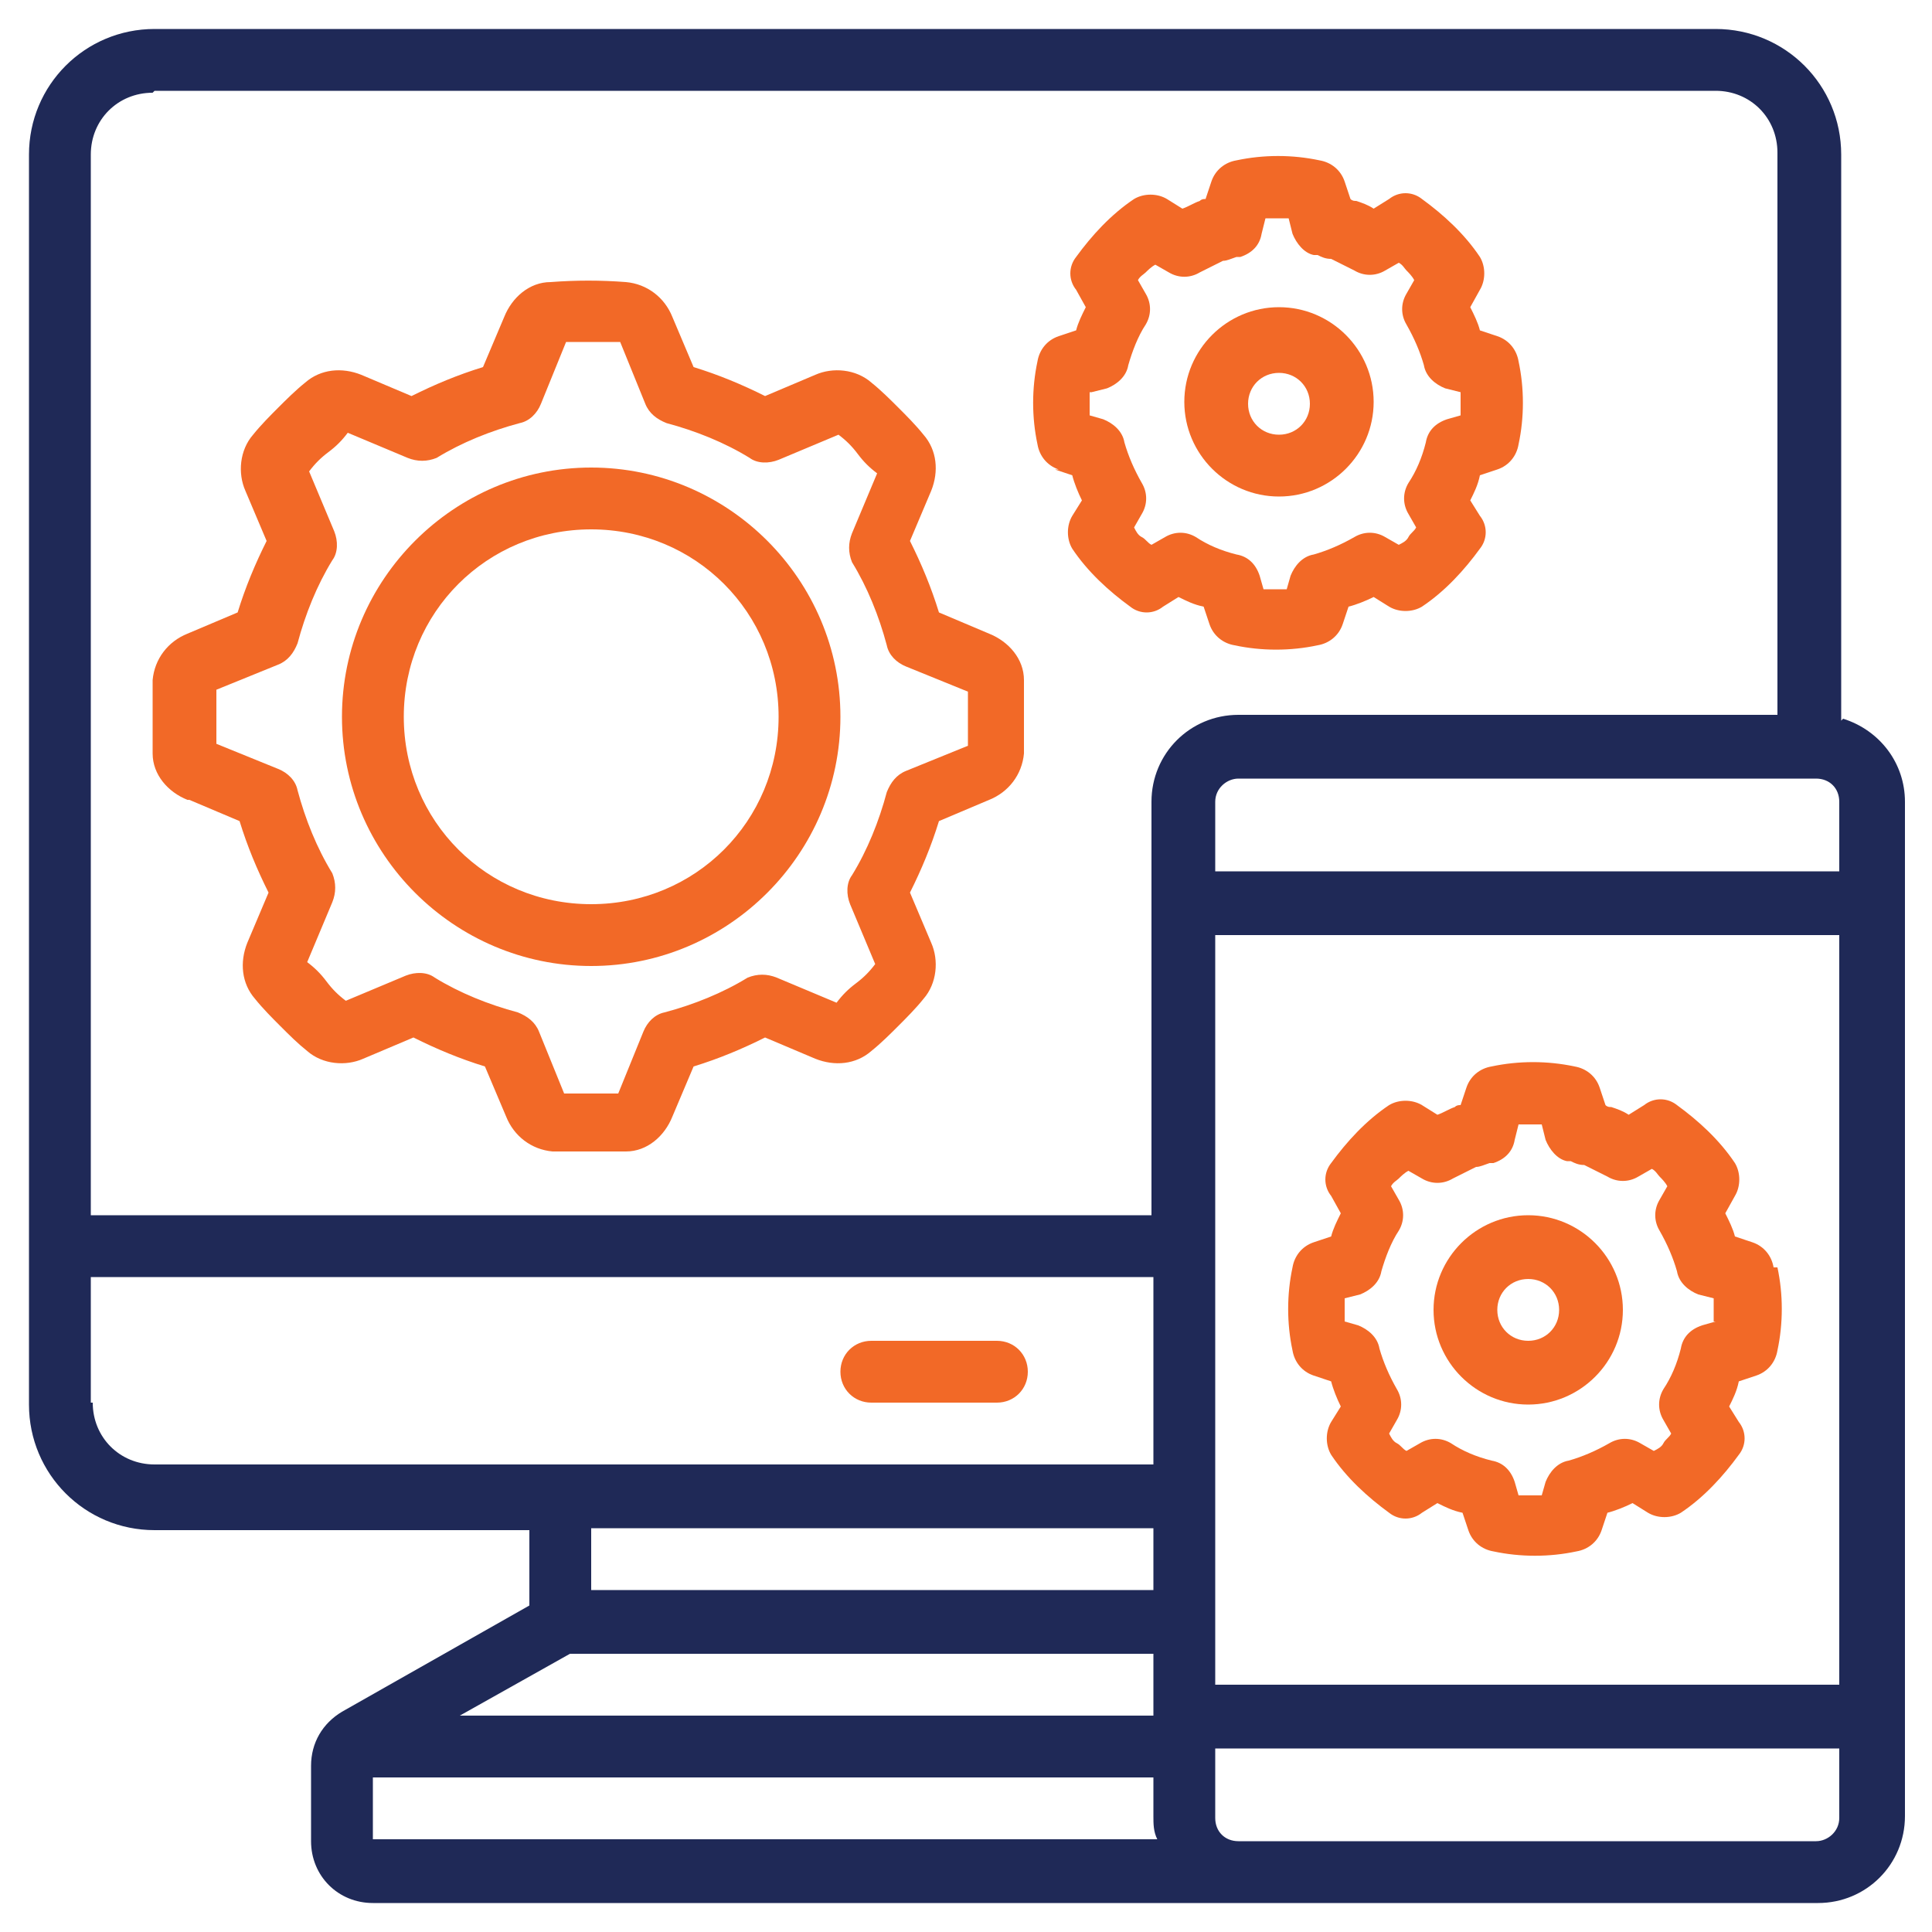
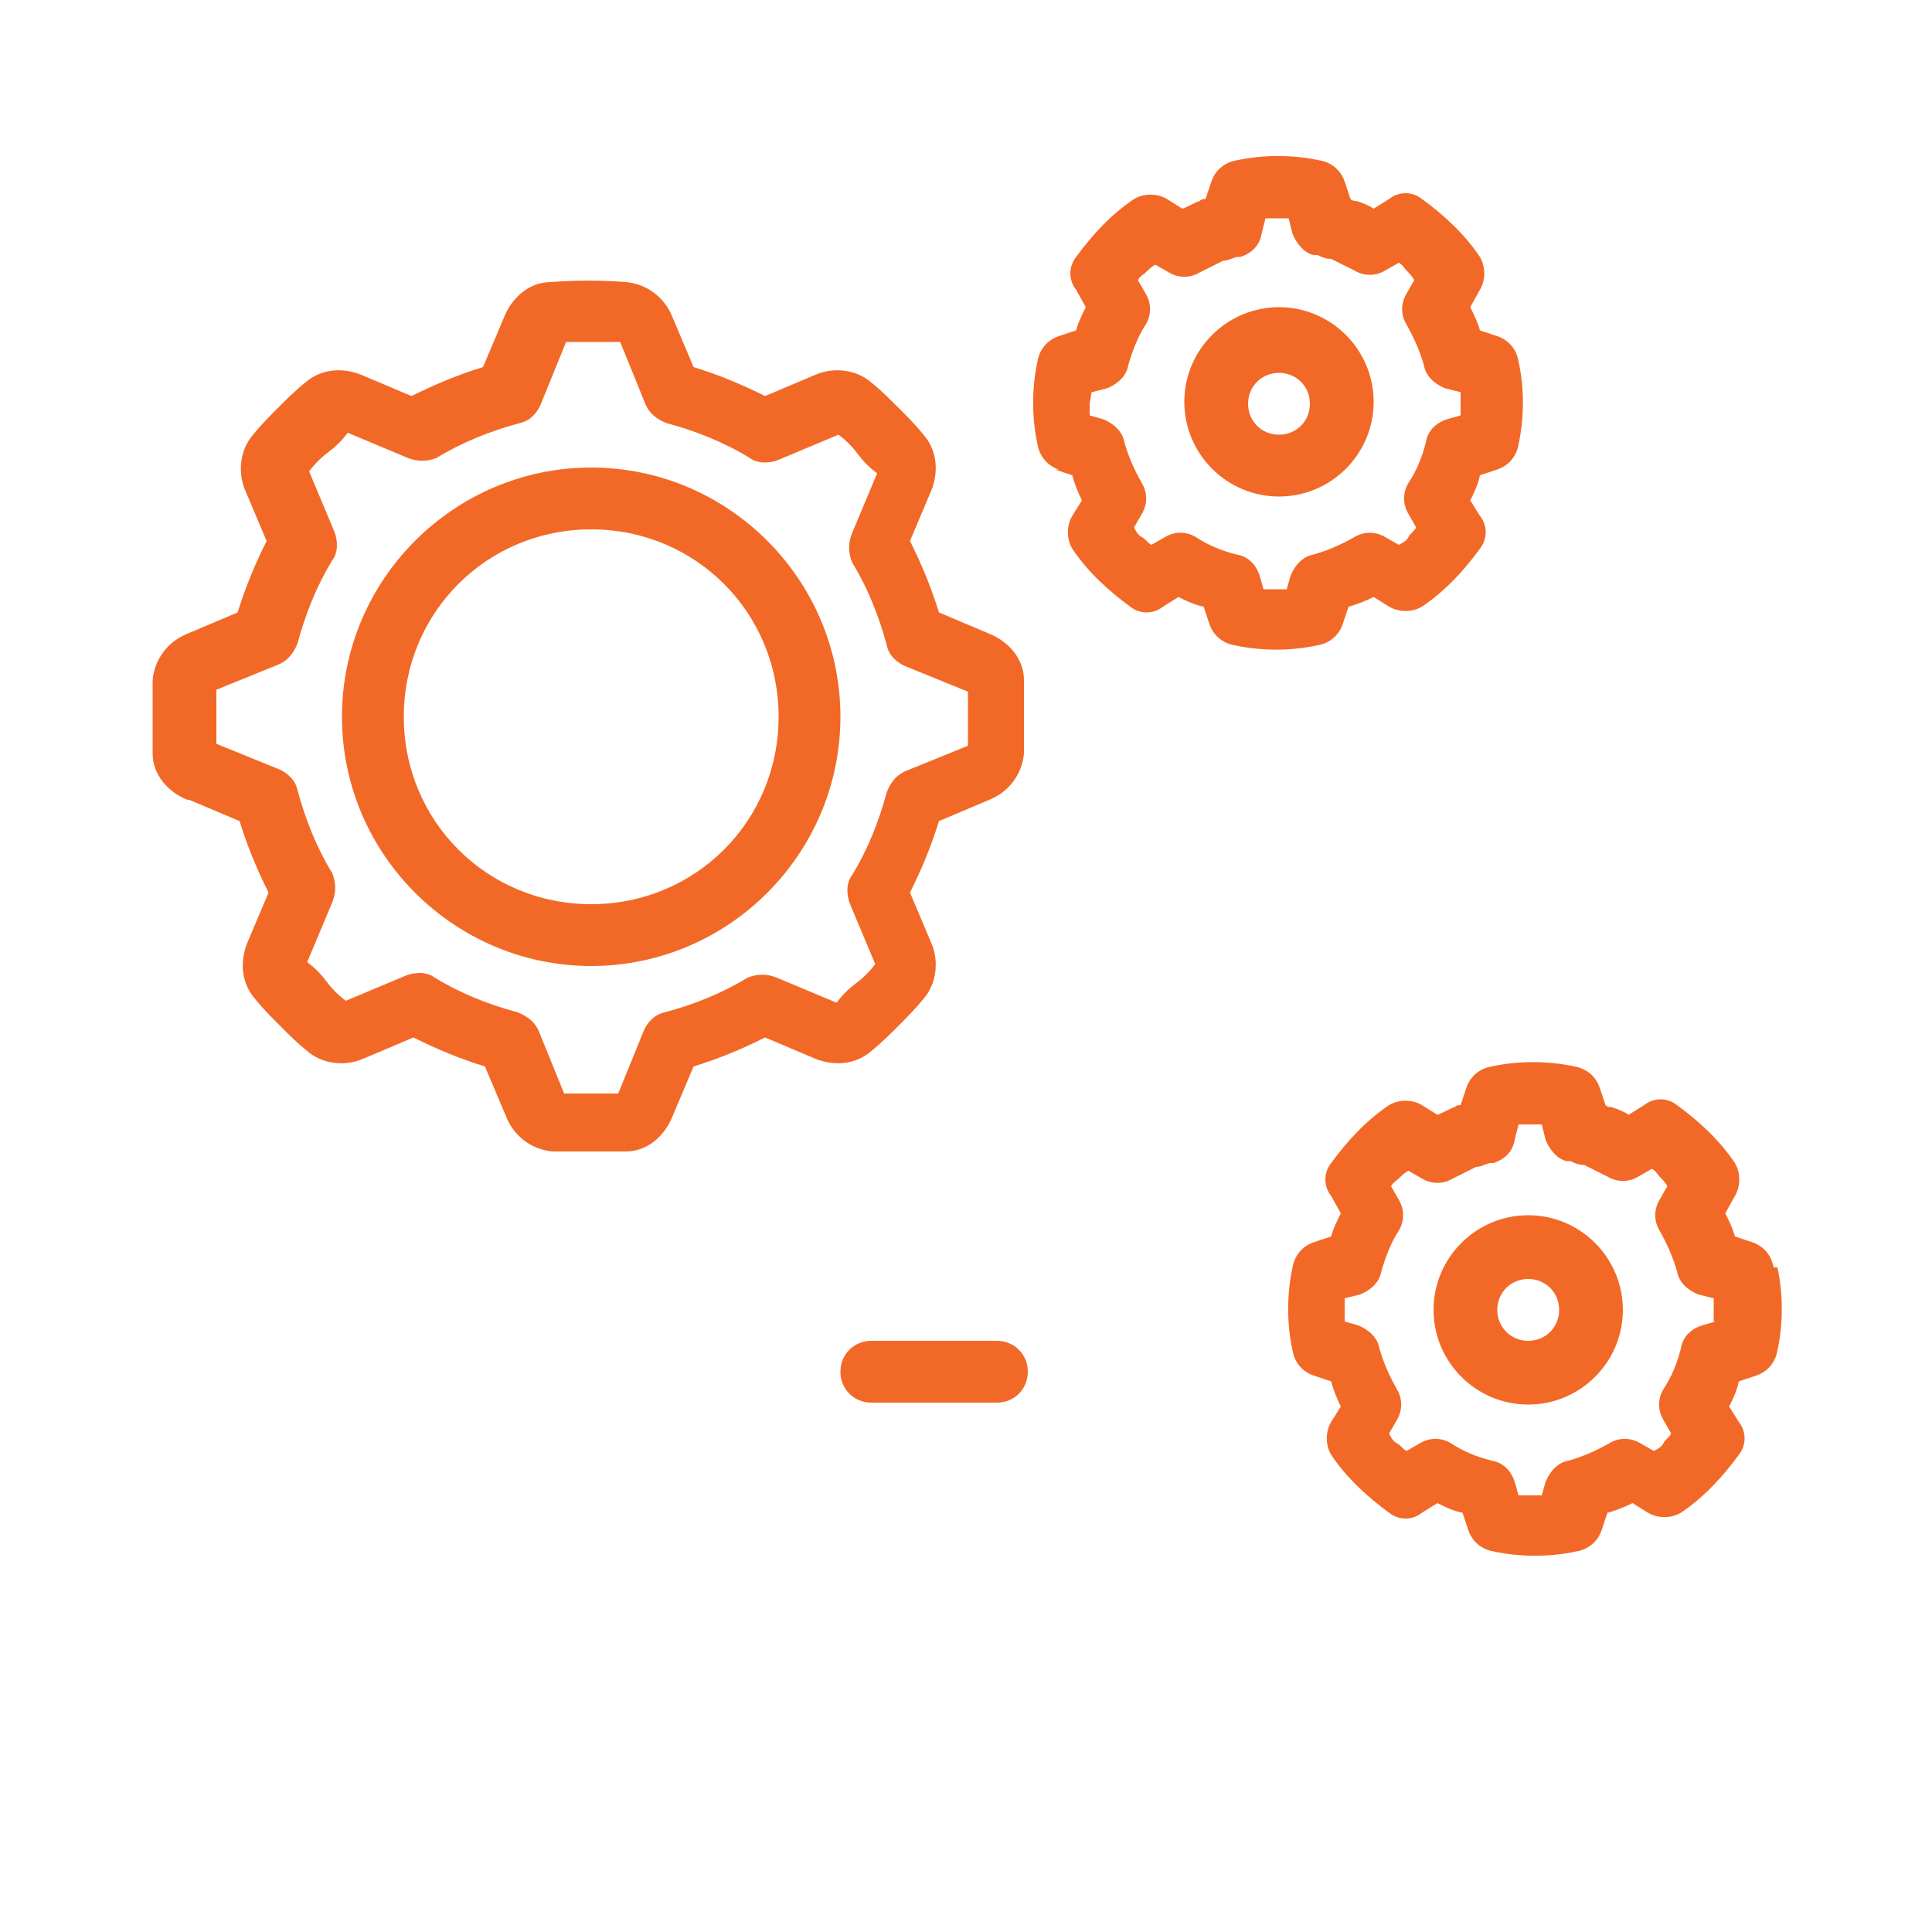
<svg xmlns="http://www.w3.org/2000/svg" version="1.1" viewBox="0 0 100 100">
  <defs>
    <style>
      .cls-1 {
        fill: #f26927;
      }

      .cls-2 {
        fill: #1f2957;
      }

      .cls-3 {
        display: none;
      }
    </style>
  </defs>
  <g>
    <g id="Layer_1">
      <g id="final" class="cls-3">
        <g>
          <circle cx="50" cy="59.5" r="1.4" />
          <circle cx="50" cy="50" r="1.4" />
          <circle cx="50" cy="69" r="1.4" />
          <circle cx="50" cy="54.7" r="1.4" />
          <circle cx="50" cy="64.2" r="1.4" />
          <circle cx="45.3" cy="54.7" r="1.4" />
          <circle cx="45.3" cy="64.2" r="1.4" />
          <circle cx="45.3" cy="69" r="1.4" />
          <circle cx="45.3" cy="50" r="1.4" />
          <circle cx="45.3" cy="59.5" r="1.4" />
-           <circle cx="54.7" cy="50" r="1.4" />
          <circle cx="54.7" cy="54.7" r="1.4" />
          <circle cx="54.7" cy="59.5" r="1.4" />
          <circle cx="54.7" cy="64.2" r="1.4" />
          <circle cx="54.7" cy="69" r="1.4" />
          <path d="M45.8,17.9v3.3h-1.5c-.8,0-1.4.6-1.4,1.4s.6,1.4,1.4,1.4h2.4v1.5c0,.8.6,1.4,1.4,1.4s1.4-.6,1.4-1.4v-1.5h1v1.5c0,.8.6,1.4,1.4,1.4s1.4-.6,1.4-1.4v-1.6c2.2-.3,3.8-2.2,3.8-4.4s-.6-2.5-1.5-3.3c.5-.7.9-1.6.9-2.6,0-2-1.4-3.6-3.2-4.1v-1.6c0-.8-.6-1.4-1.4-1.4s-1.4.6-1.4,1.4v1.5h-1v-1.5c0-.8-.6-1.4-1.4-1.4s-1.4.6-1.4,1.4v1.5h-2.4c-.8,0-1.4.6-1.4,1.4s.6,1.4,1.4,1.4h1.5v5.6ZM52.6,21.2h-4v-3.3h4c.9,0,1.7.7,1.7,1.7s-.7,1.7-1.7,1.7ZM48.6,12.3h3.7c.7,0,1.4.6,1.4,1.4s-.6,1.4-1.4,1.4h-3.7v-2.7Z" />
          <path d="M92.7,77.1c-2.9,0-5.4,2-6,4.7h-4.4v-12.8c0-.8-.6-1.4-1.4-1.4h-1v-11.4h6.8c.6,2.7,3.1,4.7,6,4.7s6.2-2.8,6.2-6.2-2.8-6.2-6.2-6.2-5.4,2-6,4.7h-6.8v-11.4h1c.8,0,1.4-.6,1.4-1.4v-3.3h5.7c.8,0,1.4-.6,1.4-1.4v-3.3h3.3c.6,0,1.2-.4,1.4-1.1.2-.6-.1-1.3-.7-1.6l-28-15.5c-1.2-7.5-7.7-13.1-15.4-13.1s-14.2,5.6-15.4,13.1L6.6,29.8c-.6.3-.9,1-.7,1.6.2.6.7,1.1,1.4,1.1h3.3v3.3c0,.8.6,1.4,1.4,1.4h5.7v3.3c0,.8.6,1.4,1.4,1.4h1v11.4h-6.8c-.6-2.7-3.1-4.7-6-4.7s-6.2,2.8-6.2,6.2,2.8,6.2,6.2,6.2,5.4-2,6-4.7h6.8v11.4h-1c-.8,0-1.4.6-1.4,1.4v12.8h-4.4c-.6-2.7-3.1-4.7-6-4.7s-6.2,2.8-6.2,6.2,2.8,6.2,6.2,6.2,5.4-2,6-4.7h5.9c.8,0,1.4-.6,1.4-1.4v-3.3h23.3v11.4h-6.8c-.6-2.7-3.1-4.7-6-4.7s-6.2,2.8-6.2,6.2,2.8,6.2,6.2,6.2,5.4-2,6-4.7h8.2c.8,0,1.4-.6,1.4-1.4v-12.8h6.7v12.8c0,.8.6,1.4,1.4,1.4h8.2c.6,2.7,3.1,4.7,6,4.7s6.2-2.8,6.2-6.2-2.8-6.2-6.2-6.2-5.4,2-6,4.7h-6.8v-11.4h23.3v3.3c0,.8.6,1.4,1.4,1.4h5.9c.6,2.7,3.1,4.7,6,4.7s6.2-2.8,6.2-6.2-2.8-6.2-6.2-6.2h0ZM92.7,51.4c1.8,0,3.3,1.5,3.3,3.3s-1.5,3.3-3.3,3.3-3.3-1.5-3.3-3.3,1.5-3.3,3.3-3.3ZM7.3,58.1c-1.8,0-3.3-1.5-3.3-3.3s1.5-3.3,3.3-3.3,3.3,1.5,3.3,3.3-1.5,3.3-3.3,3.3ZM7.3,86.6c-1.8,0-3.3-1.5-3.3-3.3s1.5-3.3,3.3-3.3,3.3,1.5,3.3,3.3-1.5,3.3-3.3,3.3ZM31,96.1c-1.8,0-3.3-1.5-3.3-3.3s1.5-3.3,3.3-3.3,3.3,1.5,3.3,3.3-1.5,3.3-3.3,3.3ZM69,89.4c1.8,0,3.3,1.5,3.3,3.3s-1.5,3.3-3.3,3.3-3.3-1.5-3.3-3.3,1.5-3.3,3.3-3.3ZM60.9,72.3v-27.1c0-.8-.6-1.4-1.4-1.4h-19c-.8,0-1.4.6-1.4,1.4v27.1h-4.3v-3.3c0-.8-.6-1.4-1.4-1.4h-1v-25.6h1c.8,0,1.4-.6,1.4-1.4v-3.3h30.4v3.3c0,.8.6,1.4,1.4,1.4h1v25.6h-1c-.8,0-1.4.6-1.4,1.4v3.3h-4.3ZM41.9,72.3v-25.6h16.1v25.6h-16.1ZM20.6,70.4h11.4v1.9h-11.4v-1.9ZM29.6,41.9v25.6h-1.9v-25.6h1.9ZM70.4,67.6v-25.6h1.9v25.6h-1.9ZM68,70.4h11.4v1.9h-11.4v-1.9ZM77.1,67.6h-1.9v-25.6h1.9v25.6ZM79.4,39.1h-11.4v-1.9h11.4v1.9h0ZM59.9,28.9c0,0,.1,0,.2-.1.3-.3.7-.6,1-.9,0,0,0,0,0,0,.3-.3.6-.6.9-1,0,0,0,0,.1-.1.3-.3.5-.7.8-1.1,0,0,0-.1.1-.2.2-.4.5-.7.7-1.1,0,0,0-.1,0-.2.4-.8.8-1.7,1.1-2.6,0,0,0-.1,0-.2.1-.4.2-.9.3-1.3,0,0,0-.2,0-.2,0-.5.2-.9.2-1.4,0,0,0-.1,0-.2,0-.2,0-.4,0-.7l21.6,12h-28.2c.3-.2.6-.4.9-.7ZM50,3.9c6.5,0,12,4.9,12.7,11.4,0,.4,0,.9,0,1.5,0,7.1-5.8,12.8-12.8,12.8s-12.8-5.8-12.8-12.8,0-1,0-1.5c.7-6.5,6.2-11.4,12.7-11.4ZM34.3,17.6c0,.2,0,.4,0,.7,0,0,0,.1,0,.2,0,.5.1.9.2,1.4,0,0,0,.2,0,.2,0,.4.2.9.3,1.3,0,0,0,.1,0,.2.3.9.7,1.8,1.1,2.6,0,0,0,.1,0,.2.2.4.4.8.7,1.1,0,0,0,.1.1.2.3.4.5.7.8,1.1,0,0,0,0,.1.1.3.3.6.7.9,1,0,0,0,0,0,0,.3.3.7.6,1,.9,0,0,.1.1.2.1.3.2.6.5.9.7H12.8l21.6-12ZM13.4,32.4h73.1v1.9H13.4v-1.9ZM32,37.2v1.9h-11.4v-1.9h11.4ZM22.9,41.9h1.9v25.6h-1.9v-25.6ZM20.6,77.1v-1.9h58.9v1.9H20.6ZM92.7,86.6c-1.8,0-3.3-1.5-3.3-3.3s1.5-3.3,3.3-3.3,3.3,1.5,3.3,3.3-1.5,3.3-3.3,3.3Z" />
          <circle cx="40.5" cy="88" r="1.4" />
          <circle cx="35.8" cy="83.2" r="1.4" />
          <circle cx="40.5" cy="83.2" r="1.4" />
          <circle cx="31" cy="83.2" r="1.4" />
          <circle cx="26.3" cy="83.2" r="1.4" />
          <circle cx="73.7" cy="83.2" r="1.4" />
          <circle cx="64.2" cy="83.2" r="1.4" />
          <circle cx="69" cy="83.2" r="1.4" />
-           <circle cx="59.5" cy="83.2" r="1.4" />
          <circle cx="59.5" cy="88" r="1.4" />
-           <circle cx="12" cy="64.2" r="1.4" />
          <circle cx="12" cy="73.7" r="1.4" />
          <circle cx="16.8" cy="64.2" r="1.4" />
          <circle cx="7.3" cy="73.7" r="1.4" />
          <circle cx="12" cy="69" r="1.4" />
          <circle cx="88" cy="73.7" r="1.4" />
          <circle cx="88" cy="69" r="1.4" />
          <circle cx="92.7" cy="73.7" r="1.4" />
          <circle cx="83.2" cy="64.2" r="1.4" />
          <circle cx="88" cy="64.2" r="1.4" />
          <circle cx="16.8" cy="45.3" r="1.4" />
          <circle cx="12" cy="45.3" r="1.4" />
-           <circle cx="7.3" cy="40.5" r="1.4" />
          <circle cx="12" cy="40.5" r="1.4" />
          <circle cx="88" cy="45.3" r="1.4" />
          <circle cx="83.2" cy="45.3" r="1.4" />
          <circle cx="88" cy="40.5" r="1.4" />
          <circle cx="92.7" cy="40.5" r="1.4" />
        </g>
      </g>
      <path class="cls-1" d="M9.8,41.4l2.6,1.1c.4,1.3.9,2.5,1.5,3.7l-1.1,2.6c-.4,1-.3,2.1.4,2.9.4.5.9,1,1.3,1.4.5.5.9.9,1.4,1.3.8.7,2,.8,2.9.4l2.6-1.1c1.2.6,2.4,1.1,3.7,1.5l1.1,2.6c.4,1,1.3,1.7,2.4,1.8.6,0,1.3,0,1.9,0s1.3,0,1.9,0c1.1,0,2-.8,2.4-1.8l1.1-2.6c1.3-.4,2.5-.9,3.7-1.5l2.6,1.1c1,.4,2.1.3,2.9-.4.5-.4,1-.9,1.4-1.3s.9-.9,1.3-1.4c.7-.8.8-2,.4-2.9l-1.1-2.6c.6-1.2,1.1-2.4,1.5-3.7l2.6-1.1h0c1-.4,1.7-1.3,1.8-2.4,0-.6,0-1.3,0-1.9s0-1.3,0-1.9c0-1.1-.8-2-1.8-2.4l-2.6-1.1c-.4-1.3-.9-2.5-1.5-3.7l1.1-2.6c.4-1,.3-2.1-.4-2.9-.4-.5-.9-1-1.3-1.4s-.9-.9-1.4-1.3c-.8-.7-2-.8-2.9-.4l-2.6,1.1c-1.2-.6-2.4-1.1-3.7-1.5l-1.1-2.6c-.4-1-1.3-1.7-2.4-1.8-1.3-.1-2.6-.1-3.9,0-1.1,0-2,.8-2.4,1.8l-1.1,2.6c-1.3.4-2.5.9-3.7,1.5l-2.6-1.1c-1-.4-2.1-.3-2.9.4-.5.4-1,.9-1.4,1.3s-.9.9-1.3,1.4c-.7.8-.8,2-.4,2.9l1.1,2.6c-.6,1.2-1.1,2.4-1.5,3.7l-2.6,1.1c-1,.4-1.7,1.3-1.8,2.4,0,.7,0,1.3,0,1.9s0,1.3,0,1.9c0,1.1.8,2,1.8,2.4ZM11.2,35.7l3.2-1.3c.5-.2.8-.6,1-1.1.4-1.5,1-3,1.8-4.3.3-.4.3-1,.1-1.5l-1.3-3.1c.3-.4.6-.7,1-1s.7-.6,1-1l3.1,1.3c.5.2,1,.2,1.5,0,1.3-.8,2.8-1.4,4.3-1.8.5-.1.9-.5,1.1-1l1.3-3.2c.9,0,1.9,0,2.8,0l1.3,3.2c.2.5.6.8,1.1,1,1.5.4,3,1,4.3,1.8.4.3,1,.3,1.5.1l3.1-1.3c.4.3.7.6,1,1s.6.7,1,1l-1.3,3.1c-.2.5-.2,1,0,1.5.8,1.3,1.4,2.8,1.8,4.3.1.5.5.9,1,1.1l3.2,1.3c0,.5,0,.9,0,1.4s0,.9,0,1.4l-3.2,1.3c-.5.2-.8.6-1,1.1-.4,1.5-1,3-1.8,4.3-.3.4-.3,1-.1,1.5l1.3,3.1c-.3.4-.6.7-1,1s-.7.6-1,1l-3.1-1.3c-.5-.2-1-.2-1.5,0-1.3.8-2.8,1.4-4.3,1.8-.5.1-.9.5-1.1,1l-1.3,3.2c-.9,0-1.9,0-2.8,0l-1.3-3.2c-.2-.5-.6-.8-1.1-1-1.5-.4-3-1-4.3-1.8-.4-.3-1-.3-1.5-.1l-3.1,1.3c-.4-.3-.7-.6-1-1s-.6-.7-1-1l1.3-3.1c.2-.5.2-1,0-1.5-.8-1.3-1.4-2.8-1.8-4.3-.1-.5-.5-.9-1-1.1l-3.2-1.3c0-.5,0-.9,0-1.4s0-.9,0-1.4Z" />
-       <path class="cls-2" d="M95.3,37.3V8c0-3.6-2.9-6.5-6.5-6.5H8C4.4,1.5,1.5,4.4,1.5,8v64.7c0,3.6,2.9,6.5,6.5,6.5h19.4v3.9l-9.7,5.5c-1,.6-1.6,1.6-1.6,2.8v3.9c0,1.8,1.4,3.2,3.2,3.2h74.8c2.5,0,4.5-2,4.5-4.5v-52.5c0-2-1.3-3.7-3.2-4.3ZM29.4,85.6h30.3v3.2H23.8l5.7-3.2ZM94,40.3c.7,0,1.2.5,1.2,1.2v3.6h-32.3v-3.6c0-.7.6-1.2,1.2-1.2h29.9ZM62.9,48.4h32.3v38.8h-32.3v-38.8ZM8,4.7h80.8c1.8,0,3.2,1.4,3.2,3.2v29.1h-27.9c-2.5,0-4.5,2-4.5,4.5v21.4H4.7V8c0-1.8,1.4-3.2,3.2-3.2ZM4.7,72.6v-6.5h55v9.7H8c-1.8,0-3.2-1.4-3.2-3.2ZM59.7,79.1v3.2h-29.1v-3.2h29.1ZM19.3,92h40.4v2c0,.4,0,.8.2,1.2H19.3v-3.2ZM94,95.3h-29.9c-.7,0-1.2-.5-1.2-1.2v-3.6h32.3v3.6c0,.7-.6,1.2-1.2,1.2Z" />
      <path class="cls-1" d="M91.8,65.6c-.1-.6-.5-1.1-1.1-1.3l-.9-.3c-.1-.4-.3-.8-.5-1.2l.5-.9c.3-.5.3-1.2,0-1.7-.8-1.2-1.9-2.2-3-3-.5-.4-1.2-.4-1.7,0l-.8.5c-.3-.2-.6-.3-.9-.4-.1,0-.2,0-.3-.1l-.3-.9c-.2-.6-.7-1-1.3-1.1-1.4-.3-2.9-.3-4.3,0-.6.1-1.1.5-1.3,1.1l-.3.9c-.1,0-.2,0-.3.1-.3.1-.6.3-.9.4l-.8-.5c-.5-.3-1.2-.3-1.7,0-1.2.8-2.2,1.9-3,3-.4.5-.4,1.2,0,1.7l.5.9c-.2.4-.4.8-.5,1.2l-.9.3c-.6.2-1,.7-1.1,1.3-.3,1.4-.3,2.9,0,4.3.1.6.5,1.1,1.1,1.3l.9.3c.1.4.3.9.5,1.3l-.5.8c-.3.5-.3,1.2,0,1.7.8,1.2,1.9,2.2,3,3,.5.4,1.2.4,1.7,0l.8-.5c.4.2.8.4,1.3.5l.3.9c.2.6.7,1,1.3,1.1,1.4.3,2.9.3,4.3,0,.6-.1,1.1-.5,1.3-1.1l.3-.9c.4-.1.9-.3,1.3-.5l.8.5c.5.3,1.2.3,1.7,0,1.2-.8,2.2-1.9,3-3,.4-.5.4-1.2,0-1.7l-.5-.8c.2-.4.4-.8.5-1.3l.9-.3c.6-.2,1-.7,1.1-1.3.3-1.4.3-2.9,0-4.3h0ZM88.8,68.4l-.7.2c-.6.2-1,.6-1.1,1.2-.2.8-.5,1.5-.9,2.1-.3.5-.3,1.1,0,1.6l.4.7c-.1.2-.3.3-.4.5s-.3.3-.5.4l-.7-.4c-.5-.3-1.1-.3-1.6,0-.7.4-1.4.7-2.1.9-.6.1-1,.6-1.2,1.1l-.2.7c-.4,0-.8,0-1.2,0l-.2-.7c-.2-.6-.6-1-1.2-1.1-.8-.2-1.5-.5-2.1-.9-.5-.3-1.1-.3-1.6,0l-.7.4c-.2-.1-.3-.3-.5-.4s-.3-.3-.4-.5l.4-.7c.3-.5.3-1.1,0-1.6-.4-.7-.7-1.4-.9-2.1-.1-.6-.6-1-1.1-1.2l-.7-.2c0-.2,0-.4,0-.6s0-.4,0-.6l.8-.2c.5-.2,1-.6,1.1-1.2.2-.7.5-1.5.9-2.1.3-.5.3-1.1,0-1.6l-.4-.7c.1-.2.3-.3.4-.4s.3-.3.5-.4l.7.4c.5.3,1.1.3,1.6,0,.4-.2.8-.4,1.2-.6.2,0,.4-.1.7-.2h.2c.6-.2,1-.6,1.1-1.2l.2-.8c.4,0,.8,0,1.2,0l.2.8c.2.5.6,1,1.1,1.1h.2c.2.1.4.2.7.2.4.2.8.4,1.2.6.5.3,1.1.3,1.6,0l.7-.4c.2.1.3.3.4.4s.3.3.4.5l-.4.7c-.3.5-.3,1.1,0,1.6.4.7.7,1.4.9,2.1.1.6.6,1,1.1,1.2l.8.2c0,.2,0,.4,0,.6s0,.4,0,.6h0Z" />
-       <path class="cls-1" d="M54.6,24.3l.9.3c.1.4.3.9.5,1.3l-.5.8c-.3.5-.3,1.2,0,1.7.8,1.2,1.9,2.2,3,3,.5.4,1.2.4,1.7,0l.8-.5c.4.2.8.4,1.3.5l.3.9c.2.6.7,1,1.3,1.1,1.4.3,2.9.3,4.3,0,.6-.1,1.1-.5,1.3-1.1l.3-.9c.4-.1.9-.3,1.3-.5l.8.5c.5.3,1.2.3,1.7,0,1.2-.8,2.2-1.9,3-3,.4-.5.4-1.2,0-1.7l-.5-.8c.2-.4.4-.8.5-1.3l.9-.3c.6-.2,1-.7,1.1-1.3.3-1.4.3-2.9,0-4.3-.1-.6-.5-1.1-1.1-1.3l-.9-.3c-.1-.4-.3-.8-.5-1.2l.5-.9c.3-.5.3-1.2,0-1.7-.8-1.2-1.9-2.2-3-3-.5-.4-1.2-.4-1.7,0l-.8.5c-.3-.2-.6-.3-.9-.4-.1,0-.2,0-.3-.1l-.3-.9c-.2-.6-.7-1-1.3-1.1-1.4-.3-2.9-.3-4.3,0-.6.1-1.1.5-1.3,1.1l-.3.9c-.1,0-.2,0-.3.1-.3.1-.6.3-.9.4l-.8-.5c-.5-.3-1.2-.3-1.7,0-1.2.8-2.2,1.9-3,3-.4.5-.4,1.2,0,1.7l.5.9c-.2.4-.4.8-.5,1.2l-.9.3c-.6.2-1,.7-1.1,1.3-.3,1.4-.3,2.9,0,4.3.1.6.5,1.1,1.1,1.3ZM56.5,20.3l.8-.2c.5-.2,1-.6,1.1-1.2.2-.7.5-1.5.9-2.1.3-.5.3-1.1,0-1.6l-.4-.7c.1-.2.3-.3.4-.4s.3-.3.5-.4l.7.4c.5.3,1.1.3,1.6,0,.4-.2.8-.4,1.2-.6.2,0,.4-.1.7-.2h.2c.6-.2,1-.6,1.1-1.2l.2-.8c.4,0,.8,0,1.2,0l.2.8c.2.5.6,1,1.1,1.1h.2c.2.1.4.2.7.2.4.2.8.4,1.2.6.5.3,1.1.3,1.6,0l.7-.4c.2.1.3.3.4.4s.3.3.4.5l-.4.7c-.3.5-.3,1.1,0,1.6.4.7.7,1.4.9,2.1.1.6.6,1,1.1,1.2l.8.2c0,.2,0,.4,0,.6s0,.4,0,.6l-.7.2c-.6.2-1,.6-1.1,1.2-.2.8-.5,1.5-.9,2.1-.3.5-.3,1.1,0,1.6l.4.7c-.1.2-.3.3-.4.5s-.3.3-.5.4l-.7-.4c-.5-.3-1.1-.3-1.6,0-.7.4-1.4.7-2.1.9-.6.1-1,.6-1.2,1.1l-.2.7c-.4,0-.8,0-1.2,0l-.2-.7c-.2-.6-.6-1-1.2-1.1-.8-.2-1.5-.5-2.1-.9-.5-.3-1.1-.3-1.6,0l-.7.4c-.2-.1-.3-.3-.5-.4s-.3-.3-.4-.5l.4-.7c.3-.5.3-1.1,0-1.6-.4-.7-.7-1.4-.9-2.1-.1-.6-.6-1-1.1-1.2l-.7-.2c0-.2,0-.4,0-.6s0-.4,0-.6h0Z" />
+       <path class="cls-1" d="M54.6,24.3l.9.3c.1.4.3.9.5,1.3l-.5.8c-.3.5-.3,1.2,0,1.7.8,1.2,1.9,2.2,3,3,.5.4,1.2.4,1.7,0l.8-.5c.4.2.8.4,1.3.5l.3.9c.2.6.7,1,1.3,1.1,1.4.3,2.9.3,4.3,0,.6-.1,1.1-.5,1.3-1.1l.3-.9c.4-.1.9-.3,1.3-.5l.8.5c.5.3,1.2.3,1.7,0,1.2-.8,2.2-1.9,3-3,.4-.5.4-1.2,0-1.7l-.5-.8c.2-.4.4-.8.5-1.3l.9-.3c.6-.2,1-.7,1.1-1.3.3-1.4.3-2.9,0-4.3-.1-.6-.5-1.1-1.1-1.3l-.9-.3c-.1-.4-.3-.8-.5-1.2l.5-.9c.3-.5.3-1.2,0-1.7-.8-1.2-1.9-2.2-3-3-.5-.4-1.2-.4-1.7,0l-.8.5c-.3-.2-.6-.3-.9-.4-.1,0-.2,0-.3-.1l-.3-.9c-.2-.6-.7-1-1.3-1.1-1.4-.3-2.9-.3-4.3,0-.6.1-1.1.5-1.3,1.1l-.3.9c-.1,0-.2,0-.3.1-.3.1-.6.3-.9.4l-.8-.5c-.5-.3-1.2-.3-1.7,0-1.2.8-2.2,1.9-3,3-.4.5-.4,1.2,0,1.7l.5.9c-.2.4-.4.8-.5,1.2l-.9.3c-.6.2-1,.7-1.1,1.3-.3,1.4-.3,2.9,0,4.3.1.6.5,1.1,1.1,1.3ZM56.5,20.3l.8-.2c.5-.2,1-.6,1.1-1.2.2-.7.5-1.5.9-2.1.3-.5.3-1.1,0-1.6l-.4-.7c.1-.2.3-.3.4-.4s.3-.3.5-.4l.7.4c.5.3,1.1.3,1.6,0,.4-.2.8-.4,1.2-.6.2,0,.4-.1.7-.2h.2c.6-.2,1-.6,1.1-1.2l.2-.8c.4,0,.8,0,1.2,0l.2.8c.2.5.6,1,1.1,1.1h.2c.2.1.4.2.7.2.4.2.8.4,1.2.6.5.3,1.1.3,1.6,0l.7-.4c.2.1.3.3.4.4s.3.3.4.5l-.4.7c-.3.5-.3,1.1,0,1.6.4.7.7,1.4.9,2.1.1.6.6,1,1.1,1.2l.8.2c0,.2,0,.4,0,.6s0,.4,0,.6l-.7.2c-.6.2-1,.6-1.1,1.2-.2.8-.5,1.5-.9,2.1-.3.5-.3,1.1,0,1.6l.4.7c-.1.2-.3.3-.4.5s-.3.3-.5.4l-.7-.4c-.5-.3-1.1-.3-1.6,0-.7.4-1.4.7-2.1.9-.6.1-1,.6-1.2,1.1l-.2.7c-.4,0-.8,0-1.2,0l-.2-.7c-.2-.6-.6-1-1.2-1.1-.8-.2-1.5-.5-2.1-.9-.5-.3-1.1-.3-1.6,0l-.7.4c-.2-.1-.3-.3-.5-.4s-.3-.3-.4-.5l.4-.7c.3-.5.3-1.1,0-1.6-.4-.7-.7-1.4-.9-2.1-.1-.6-.6-1-1.1-1.2l-.7-.2c0-.2,0-.4,0-.6h0Z" />
      <path class="cls-1" d="M79.1,62.9c-2.7,0-4.9,2.2-4.9,4.9s2.2,4.9,4.9,4.9,4.9-2.2,4.9-4.9-2.2-4.9-4.9-4.9ZM79.1,69.4c-.9,0-1.6-.7-1.6-1.6s.7-1.6,1.6-1.6,1.6.7,1.6,1.6-.7,1.6-1.6,1.6Z" />
      <path class="cls-1" d="M66.2,25.7c2.7,0,4.9-2.2,4.9-4.9s-2.2-4.9-4.9-4.9-4.9,2.2-4.9,4.9,2.2,4.9,4.9,4.9ZM66.2,19.3c.9,0,1.6.7,1.6,1.6s-.7,1.6-1.6,1.6-1.6-.7-1.6-1.6.7-1.6,1.6-1.6Z" />
      <path class="cls-1" d="M30.6,50c7.1,0,12.9-5.8,12.9-12.9s-5.8-12.9-12.9-12.9-12.9,5.8-12.9,12.9c0,7.1,5.8,12.9,12.9,12.9ZM30.6,27.4c5.4,0,9.7,4.3,9.7,9.7s-4.3,9.7-9.7,9.7-9.7-4.3-9.7-9.7c0-5.4,4.3-9.7,9.7-9.7Z" />
      <path class="cls-1" d="M45.1,72.6h6.5c.9,0,1.6-.7,1.6-1.6s-.7-1.6-1.6-1.6h-6.5c-.9,0-1.6.7-1.6,1.6s.7,1.6,1.6,1.6Z" />
    </g>
  </g>
</svg>